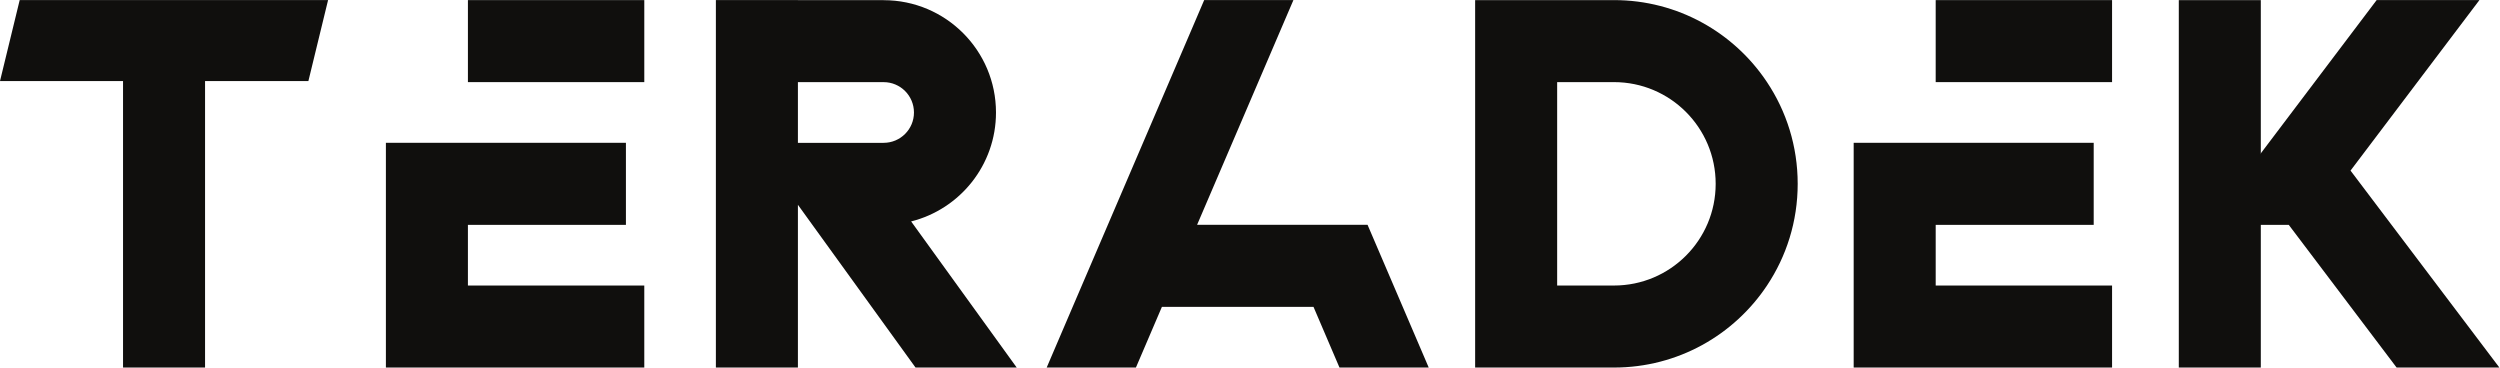
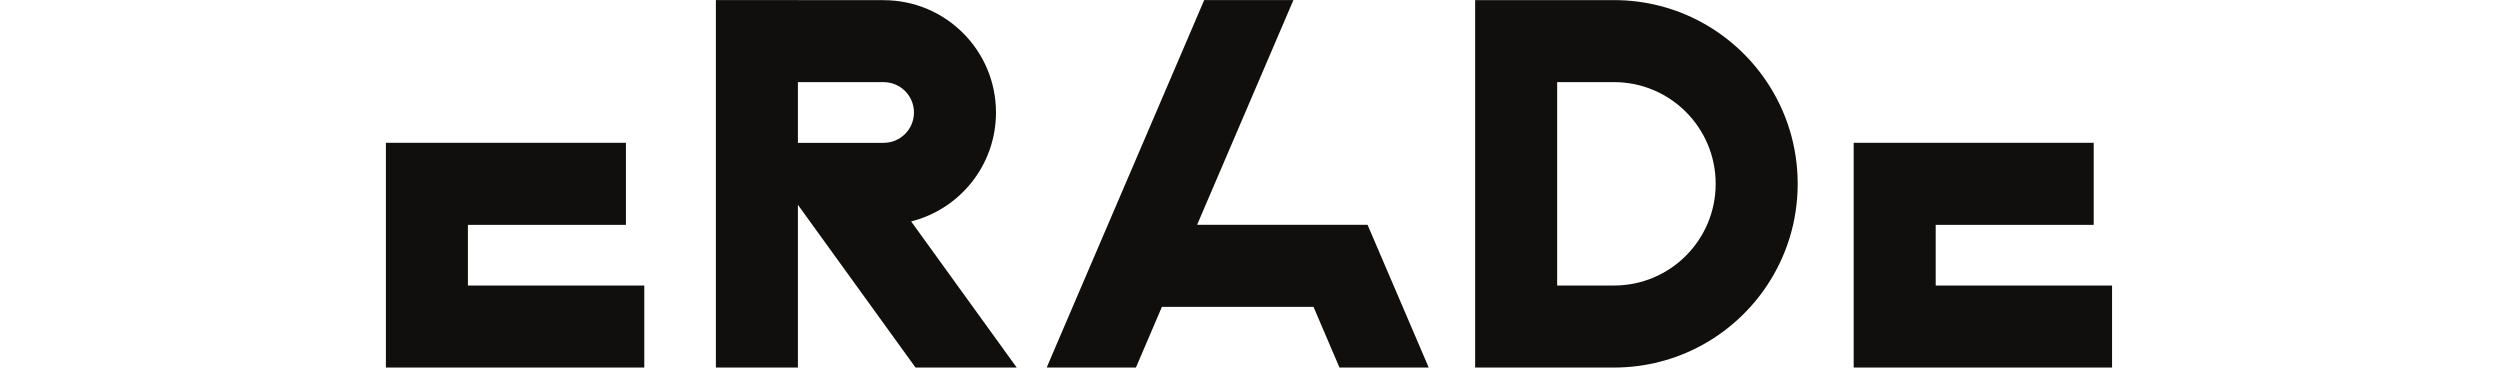
<svg xmlns="http://www.w3.org/2000/svg" viewBox="0 0 1482.56 217.973" height="217.973" width="1482.56" xml:space="preserve" id="svg2" version="1.1">
  <defs id="defs6" />
  <g transform="matrix(1.333,0,0,-1.333,0,217.973)" id="g10">
    <g transform="scale(0.1)" id="g12">
      <path id="path14" style="fill:#100f0d;fill-opacity:1;fill-rule:nonzero;stroke:none" d="m 2081.65,634.965 h 702.94 v 364.89 H 1716.76 V 0.059 H 2866.31 V 364.949 h -784.66 v 270.016" />
-       <path id="path16" style="fill:#100f0d;fill-opacity:1;fill-rule:nonzero;stroke:none" d="m 2081.67,1269.87 h 784.65 v 364.89 h -784.65 v -364.89" />
      <path id="path18" style="fill:#100f0d;fill-opacity:1;fill-rule:nonzero;stroke:none" d="m 8611.5,634.965 h 702.93 v 364.89 H 8246.61 V 0.059 H 9396.15 V 364.949 H 8611.5 v 270.016" />
-       <path id="path20" style="fill:#100f0d;fill-opacity:1;fill-rule:nonzero;stroke:none" d="m 8611.47,1269.87 h 784.66 v 364.89 h -784.66 v -364.89" />
      <path id="path22" style="fill:#100f0d;fill-opacity:1;fill-rule:nonzero;stroke:none" d="M 6240.42,270.109 6083.98,635 h -758.4 l 180.69,421.49 198.48,463.27 49.33,115.03 h -98.65 -298.32 L 5307.79,1519.49 4928.61,635 4772.12,270.109 4656.5,0.09 h 397.01 L 5169.09,270.109 h 674.36 L 5959.03,0.09 h 397.02 L 6240.42,270.109" />
      <path id="path24" style="fill:#100f0d;fill-opacity:1;fill-rule:nonzero;stroke:none" d="m 4053.49,650.086 c 216.86,54.605 377.45,250.769 377.45,484.564 0,276.16 -223.93,499.76 -499.77,499.76 v 0.27 h -381.43 v 0.11 H 3184.79 V 1634.68 1269.79 0.141 h 364.95 V 724.152 l 64.41,-89.214 458.9,-634.907 h 450.12 z m -122.32,349.687 h -381.43 v 270.017 h 381.43 c 74.45,0 134.88,-60.43 134.88,-135.14 0,-74.45 -60.43,-134.877 -134.88,-134.877" />
-       <path id="path26" style="fill:#100f0d;fill-opacity:1;fill-rule:nonzero;stroke:none" d="M 1459.56,1634.81 H 87.598 L 0,1274.61 H 547.363 V 0 h 364.891 v 1274.61 h 459.706 l 87.6,360.2" />
      <path id="path28" style="fill:#100f0d;fill-opacity:1;fill-rule:nonzero;stroke:none" d="m 7860.96,1269.87 c -146.25,219.83 -396.43,364.89 -680.73,364.89 H 6562.58 V 0.059 h 617.65 c 284.3,0 534.48,145.062 680.73,364.89 86.41,129.59 136.59,285.219 136.59,452.489 0,167.214 -50.18,322.842 -136.59,452.432 M 7180.23,364.949 h -252.76 v 904.921 h 252.76 c 250.18,0 452.44,-202.58 452.44,-452.432 0,-249.907 -202.26,-452.489 -452.44,-452.489" />
-       <path id="path30" style="fill:#100f0d;fill-opacity:1;fill-rule:nonzero;stroke:none" d="M 10057.9,0.059 H 9693.04 V 1634.76 h 364.86 V 0.059" />
-       <path id="path32" style="fill:#100f0d;fill-opacity:1;fill-rule:nonzero;stroke:none" d="m 10457,876.238 573.4,758.562 h -457.2 L 9817.33,634.789 h 364.97 L 10662,0.102 h 457.2 L 10457,876.238" />
    </g>
  </g>
</svg>